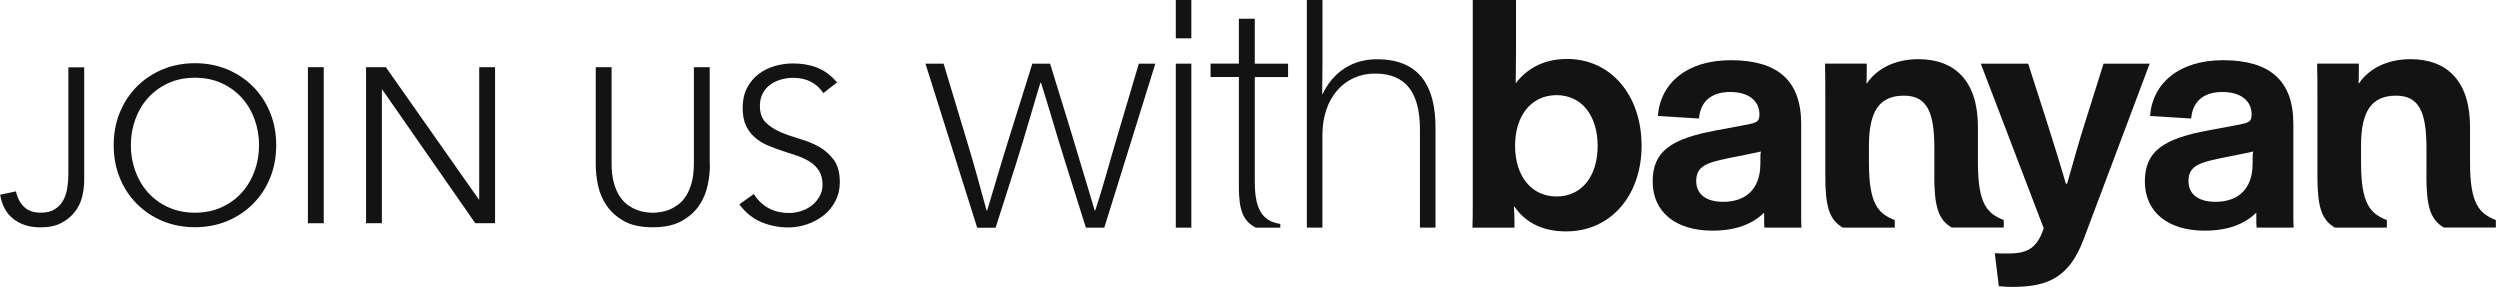
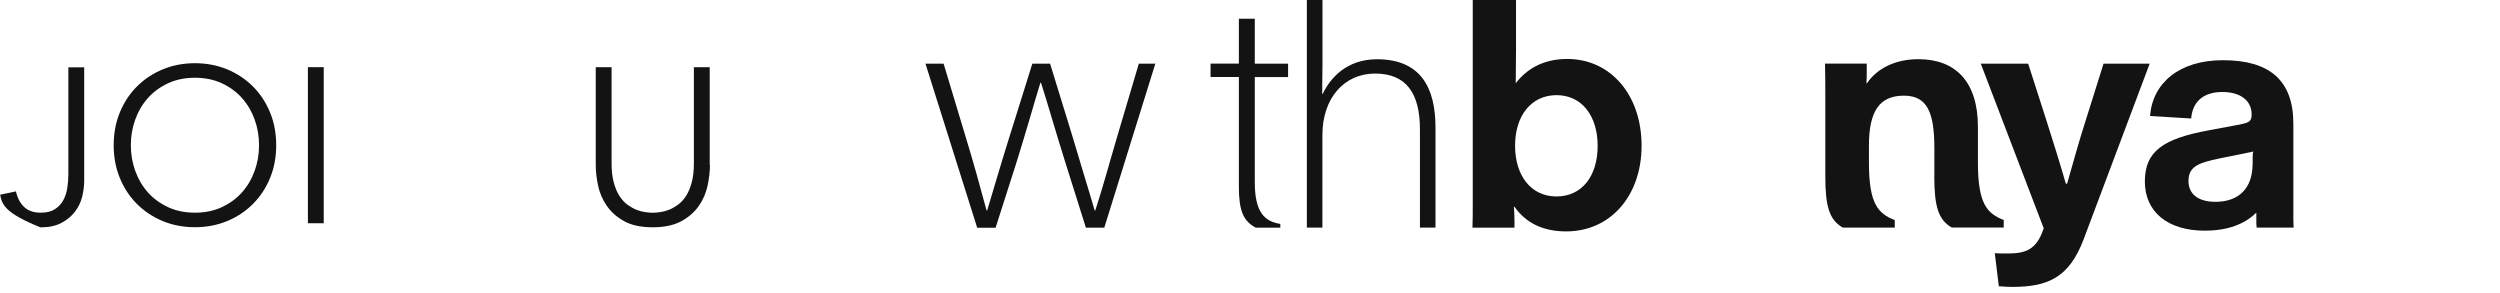
<svg xmlns="http://www.w3.org/2000/svg" width="273" height="32" viewBox="0 0 273 32" fill="none">
-   <path d="M1.739 20.892C1.899 21.614 2.195 22.183 2.636 22.6C3.068 23.017 3.677 23.225 4.446 23.225C5.07 23.225 5.583 23.105 5.975 22.856C6.368 22.608 6.672 22.287 6.896 21.894C7.113 21.501 7.265 21.052 7.345 20.547C7.425 20.042 7.465 19.521 7.465 19V7.352H9.195V19.722C9.195 20.299 9.115 20.892 8.971 21.493C8.818 22.095 8.554 22.64 8.178 23.129C7.801 23.618 7.305 24.027 6.696 24.347C6.087 24.668 5.327 24.828 4.414 24.828C3.244 24.828 2.267 24.532 1.482 23.922C0.698 23.321 0.209 22.431 0.017 21.261L1.747 20.9L1.739 20.892Z" fill="#131314" />
+   <path d="M1.739 20.892C1.899 21.614 2.195 22.183 2.636 22.6C3.068 23.017 3.677 23.225 4.446 23.225C5.07 23.225 5.583 23.105 5.975 22.856C6.368 22.608 6.672 22.287 6.896 21.894C7.113 21.501 7.265 21.052 7.345 20.547C7.425 20.042 7.465 19.521 7.465 19V7.352H9.195V19.722C9.195 20.299 9.115 20.892 8.971 21.493C8.818 22.095 8.554 22.64 8.178 23.129C7.801 23.618 7.305 24.027 6.696 24.347C6.087 24.668 5.327 24.828 4.414 24.828C0.698 23.321 0.209 22.431 0.017 21.261L1.747 20.9L1.739 20.892Z" fill="#131314" />
  <path d="M30.162 15.857C30.162 17.156 29.938 18.351 29.489 19.441C29.041 20.531 28.416 21.477 27.623 22.271C26.83 23.064 25.893 23.69 24.812 24.139C23.731 24.588 22.553 24.812 21.288 24.812C20.023 24.812 18.845 24.588 17.764 24.139C16.683 23.69 15.746 23.064 14.953 22.271C14.16 21.477 13.536 20.531 13.087 19.441C12.639 18.351 12.414 17.156 12.414 15.857C12.414 14.559 12.639 13.364 13.087 12.274C13.536 11.183 14.16 10.237 14.953 9.444C15.746 8.65 16.683 8.025 17.764 7.576C18.845 7.127 20.023 6.902 21.288 6.902C22.553 6.902 23.731 7.127 24.812 7.576C25.893 8.025 26.83 8.65 27.623 9.444C28.416 10.237 29.041 11.183 29.489 12.274C29.938 13.364 30.162 14.559 30.162 15.857ZM28.288 15.857C28.288 14.879 28.128 13.941 27.807 13.051C27.487 12.161 27.022 11.376 26.422 10.702C25.821 10.029 25.084 9.492 24.219 9.091C23.354 8.69 22.377 8.49 21.288 8.49C20.199 8.49 19.222 8.69 18.357 9.091C17.492 9.492 16.755 10.029 16.154 10.702C15.554 11.376 15.089 12.161 14.769 13.051C14.448 13.941 14.288 14.879 14.288 15.857C14.288 16.835 14.448 17.773 14.769 18.663C15.089 19.553 15.554 20.339 16.154 21.012C16.755 21.686 17.492 22.223 18.357 22.623C19.222 23.024 20.199 23.225 21.288 23.225C22.377 23.225 23.354 23.024 24.219 22.623C25.084 22.223 25.821 21.686 26.422 21.012C27.022 20.339 27.487 19.553 27.807 18.663C28.128 17.773 28.288 16.835 28.288 15.857Z" fill="#131314" />
  <path d="M35.352 24.379H33.622V7.335H35.352V24.371V24.379Z" fill="#131314" />
-   <path d="M52.282 21.781H52.33V7.335H54.06V24.371H51.897L41.75 9.788H41.702V24.371H39.972V7.335H42.135L52.282 21.773V21.781Z" fill="#131314" />
  <path d="M77.525 18.021C77.525 18.727 77.437 19.481 77.269 20.274C77.101 21.068 76.781 21.805 76.316 22.479C75.852 23.152 75.211 23.713 74.402 24.154C73.593 24.595 72.552 24.82 71.287 24.82C70.021 24.82 68.964 24.603 68.163 24.154C67.362 23.713 66.73 23.152 66.265 22.479C65.801 21.805 65.48 21.076 65.312 20.274C65.144 19.481 65.056 18.727 65.056 18.021V7.335H66.786V17.829C66.786 18.647 66.866 19.352 67.026 19.938C67.186 20.523 67.394 21.02 67.659 21.421C67.923 21.822 68.219 22.142 68.548 22.375C68.876 22.607 69.204 22.792 69.533 22.92C69.861 23.048 70.181 23.128 70.486 23.168C70.79 23.208 71.055 23.233 71.279 23.233C71.487 23.233 71.751 23.208 72.064 23.168C72.376 23.128 72.696 23.048 73.025 22.92C73.353 22.792 73.681 22.607 74.01 22.375C74.338 22.142 74.634 21.829 74.899 21.421C75.163 21.02 75.371 20.523 75.531 19.938C75.692 19.352 75.772 18.647 75.772 17.829V7.335H77.501V18.021H77.525Z" fill="#131314" />
-   <path d="M89.907 10.158C89.154 9.051 88.057 8.498 86.615 8.498C86.167 8.498 85.727 8.562 85.294 8.682C84.862 8.803 84.469 8.987 84.125 9.236C83.78 9.484 83.5 9.805 83.292 10.198C83.084 10.591 82.98 11.056 82.98 11.585C82.98 12.354 83.196 12.956 83.628 13.38C84.061 13.805 84.597 14.158 85.238 14.431C85.879 14.703 86.584 14.944 87.344 15.168C88.105 15.385 88.81 15.673 89.451 16.034C90.091 16.395 90.628 16.876 91.06 17.469C91.493 18.062 91.709 18.872 91.709 19.898C91.709 20.668 91.541 21.365 91.213 21.983C90.884 22.6 90.452 23.121 89.915 23.538C89.379 23.955 88.778 24.275 88.113 24.5C87.448 24.724 86.776 24.837 86.103 24.837C85.062 24.837 84.069 24.644 83.132 24.251C82.195 23.858 81.394 23.209 80.737 22.311L82.323 21.181C82.691 21.806 83.204 22.311 83.853 22.688C84.509 23.065 85.286 23.257 86.175 23.257C86.608 23.257 87.04 23.185 87.472 23.049C87.905 22.913 88.289 22.712 88.634 22.448C88.978 22.183 89.258 21.854 89.483 21.469C89.707 21.085 89.819 20.644 89.819 20.147C89.819 19.553 89.691 19.056 89.443 18.663C89.194 18.271 88.866 17.942 88.457 17.677C88.049 17.413 87.585 17.188 87.064 17.012C86.543 16.836 86.007 16.659 85.454 16.483C84.902 16.306 84.365 16.106 83.844 15.882C83.324 15.657 82.859 15.377 82.451 15.024C82.043 14.679 81.714 14.246 81.466 13.725C81.218 13.204 81.097 12.547 81.097 11.761C81.097 10.975 81.25 10.23 81.57 9.62C81.882 9.011 82.299 8.506 82.819 8.105C83.34 7.704 83.933 7.408 84.589 7.215C85.246 7.023 85.919 6.927 86.608 6.927C87.569 6.927 88.442 7.079 89.226 7.384C90.011 7.688 90.74 8.226 91.413 8.995L89.899 10.174L89.907 10.158Z" fill="#131314" />
  <path d="M101.071 6.95H103.041L105.492 15.087C106.277 17.637 106.958 20.13 107.735 22.984H107.799C108.583 20.395 109.264 18.014 110.217 14.983L112.732 6.95H114.67L117.089 14.815C117.802 17.268 118.827 20.531 119.539 22.984H119.604C120.42 20.531 121.301 17.228 122.118 14.51L124.361 6.95H126.163L120.589 24.86H118.578L116.264 17.509C115.279 14.374 114.39 11.247 113.677 9.035H113.613C112.964 11.111 112.147 14.077 110.962 17.853L108.72 24.868H106.709L101.063 6.958L101.071 6.95Z" fill="#131314" />
-   <path d="M128.397 0H130.095V4.185H128.397V0ZM128.397 6.951H130.095V24.86H128.397V6.951Z" fill="#131314" />
  <path d="M137.119 24.852C135.757 24.139 135.285 22.976 135.285 20.395V8.409H132.193V6.942H135.285V2.044H137.023V6.95H140.659V8.417H137.023V19.89C137.023 23.12 138.04 24.179 139.81 24.451V24.86H137.119V24.852Z" fill="#131314" />
  <path d="M142.717 0H144.415V6.879C144.415 7.76 144.383 9.741 144.383 10.246H144.447C145.264 8.506 147.066 6.47 150.365 6.47C155.162 6.47 156.756 9.604 156.756 13.925V24.852H155.058V14.126C155.058 10.141 153.529 8.033 150.157 8.033C146.785 8.033 144.407 10.719 144.407 14.743V24.852H142.709V0H142.717Z" fill="#131314" />
  <path d="M165.381 22.576H165.317C165.349 23.089 165.381 23.562 165.381 24.075V24.86H160.792C160.825 24.147 160.824 23.193 160.824 22.303V0H165.55V5.484C165.55 6.638 165.518 7.833 165.518 9.091C166.607 7.664 168.377 6.438 171.132 6.438C175.929 6.438 179.261 10.422 179.261 15.906C179.261 21.389 175.857 25.269 171.028 25.269C168.409 25.269 166.575 24.283 165.381 22.576ZM174.463 15.938C174.463 12.635 172.726 10.39 169.971 10.39C167.215 10.39 165.446 12.635 165.446 15.906C165.446 19.177 167.183 21.453 169.971 21.453C172.758 21.453 174.463 19.209 174.463 15.938Z" fill="#131314" />
-   <path d="M180.47 19.818C180.47 16.515 182.48 15.152 187.406 14.238L190.329 13.693C191.722 13.421 192.131 13.389 192.131 12.499C192.131 11 190.937 10.046 188.935 10.046C186.757 10.046 185.668 11.2 185.532 12.94L181.039 12.667C181.311 9.059 184.234 6.574 188.999 6.574C194.037 6.574 196.688 8.723 196.688 13.517V24.003C196.688 24.412 196.72 24.716 196.72 24.853H192.675C192.643 24.58 192.643 24.244 192.643 23.931V23.249H192.611C191.386 24.444 189.584 25.189 186.997 25.189C183.017 25.189 180.47 23.177 180.47 19.81V19.818ZM192.235 17.91V17.261C192.235 17.06 192.235 16.748 192.299 16.547C191.45 16.748 190.937 16.82 189.816 17.06C186.757 17.67 185.227 17.91 185.227 19.754C185.227 21.221 186.316 22.039 188.182 22.039C190.697 22.039 192.227 20.572 192.227 17.918L192.235 17.91Z" fill="#131314" />
  <path d="M218.271 31.258L217.831 27.65C218.303 27.682 218.752 27.682 219.16 27.682C221.131 27.682 222.388 27.345 223.173 24.924L216.301 6.95H221.475L223.445 13.075C224.158 15.32 224.911 17.709 225.591 20.058H225.728C226.544 17.228 226.921 15.769 227.77 13.115L229.708 6.95H234.745L227.538 26.119C225.936 30.376 223.557 31.33 219.713 31.33C219.273 31.33 218.792 31.298 218.287 31.258H218.271Z" fill="#131314" />
  <path d="M234.217 19.818C234.217 16.515 236.227 15.152 241.152 14.238L244.076 13.693C245.469 13.421 245.878 13.389 245.878 12.499C245.878 11 244.684 10.046 242.682 10.046C240.504 10.046 239.414 11.2 239.278 12.94L234.785 12.667C235.058 9.059 237.981 6.574 242.746 6.574C247.784 6.574 250.435 8.723 250.435 13.517V24.003C250.435 24.412 250.467 24.716 250.467 24.853H246.422C246.39 24.58 246.39 24.244 246.39 23.931V23.249H246.358C245.133 24.444 243.331 25.189 240.744 25.189C236.764 25.189 234.217 23.177 234.217 19.81V19.818ZM245.99 17.91V17.261C245.99 17.06 245.99 16.748 246.054 16.547C245.205 16.748 244.692 16.82 243.571 17.06C240.512 17.67 238.982 17.91 238.982 19.754C238.982 21.221 240.071 22.039 241.937 22.039C244.452 22.039 245.982 20.572 245.982 17.918L245.99 17.91Z" fill="#131314" />
-   <path d="M264.97 19.201V16.203C264.97 12.25 264.185 10.446 261.639 10.446C258.948 10.446 257.827 12.186 257.827 15.898V17.774C257.827 22.303 258.844 23.322 260.646 24.035V24.853H254.967C253.502 24.003 253.061 22.568 253.061 19.201V10.35C253.061 9.428 253.061 7.897 253.029 6.943H257.586V7.656C257.586 8.097 257.586 8.643 257.554 9.083H257.618C258.675 7.52 260.646 6.462 263.232 6.462C267.245 6.462 269.728 8.883 269.728 13.854V17.766C269.728 22.295 270.745 23.314 272.547 24.027V24.845H266.868C265.403 23.995 264.962 22.56 264.962 19.193L264.97 19.201Z" fill="#131314" />
  <path d="M211.232 19.201V16.203C211.232 12.25 210.447 10.446 207.9 10.446C205.209 10.446 204.088 12.186 204.088 15.898V17.774C204.088 22.303 205.105 23.322 206.907 24.035V24.853H201.229C199.763 24.003 199.323 22.568 199.323 19.201V10.35C199.323 9.428 199.323 7.897 199.291 6.943H203.848V7.656C203.848 8.097 203.848 8.643 203.815 9.083H203.88C204.937 7.52 206.907 6.462 209.494 6.462C213.506 6.462 215.989 8.883 215.989 13.854V17.766C215.989 22.295 217.006 23.314 218.808 24.027V24.845H213.13C211.664 23.995 211.224 22.56 211.224 19.193L211.232 19.201Z" fill="#131314" />
</svg>